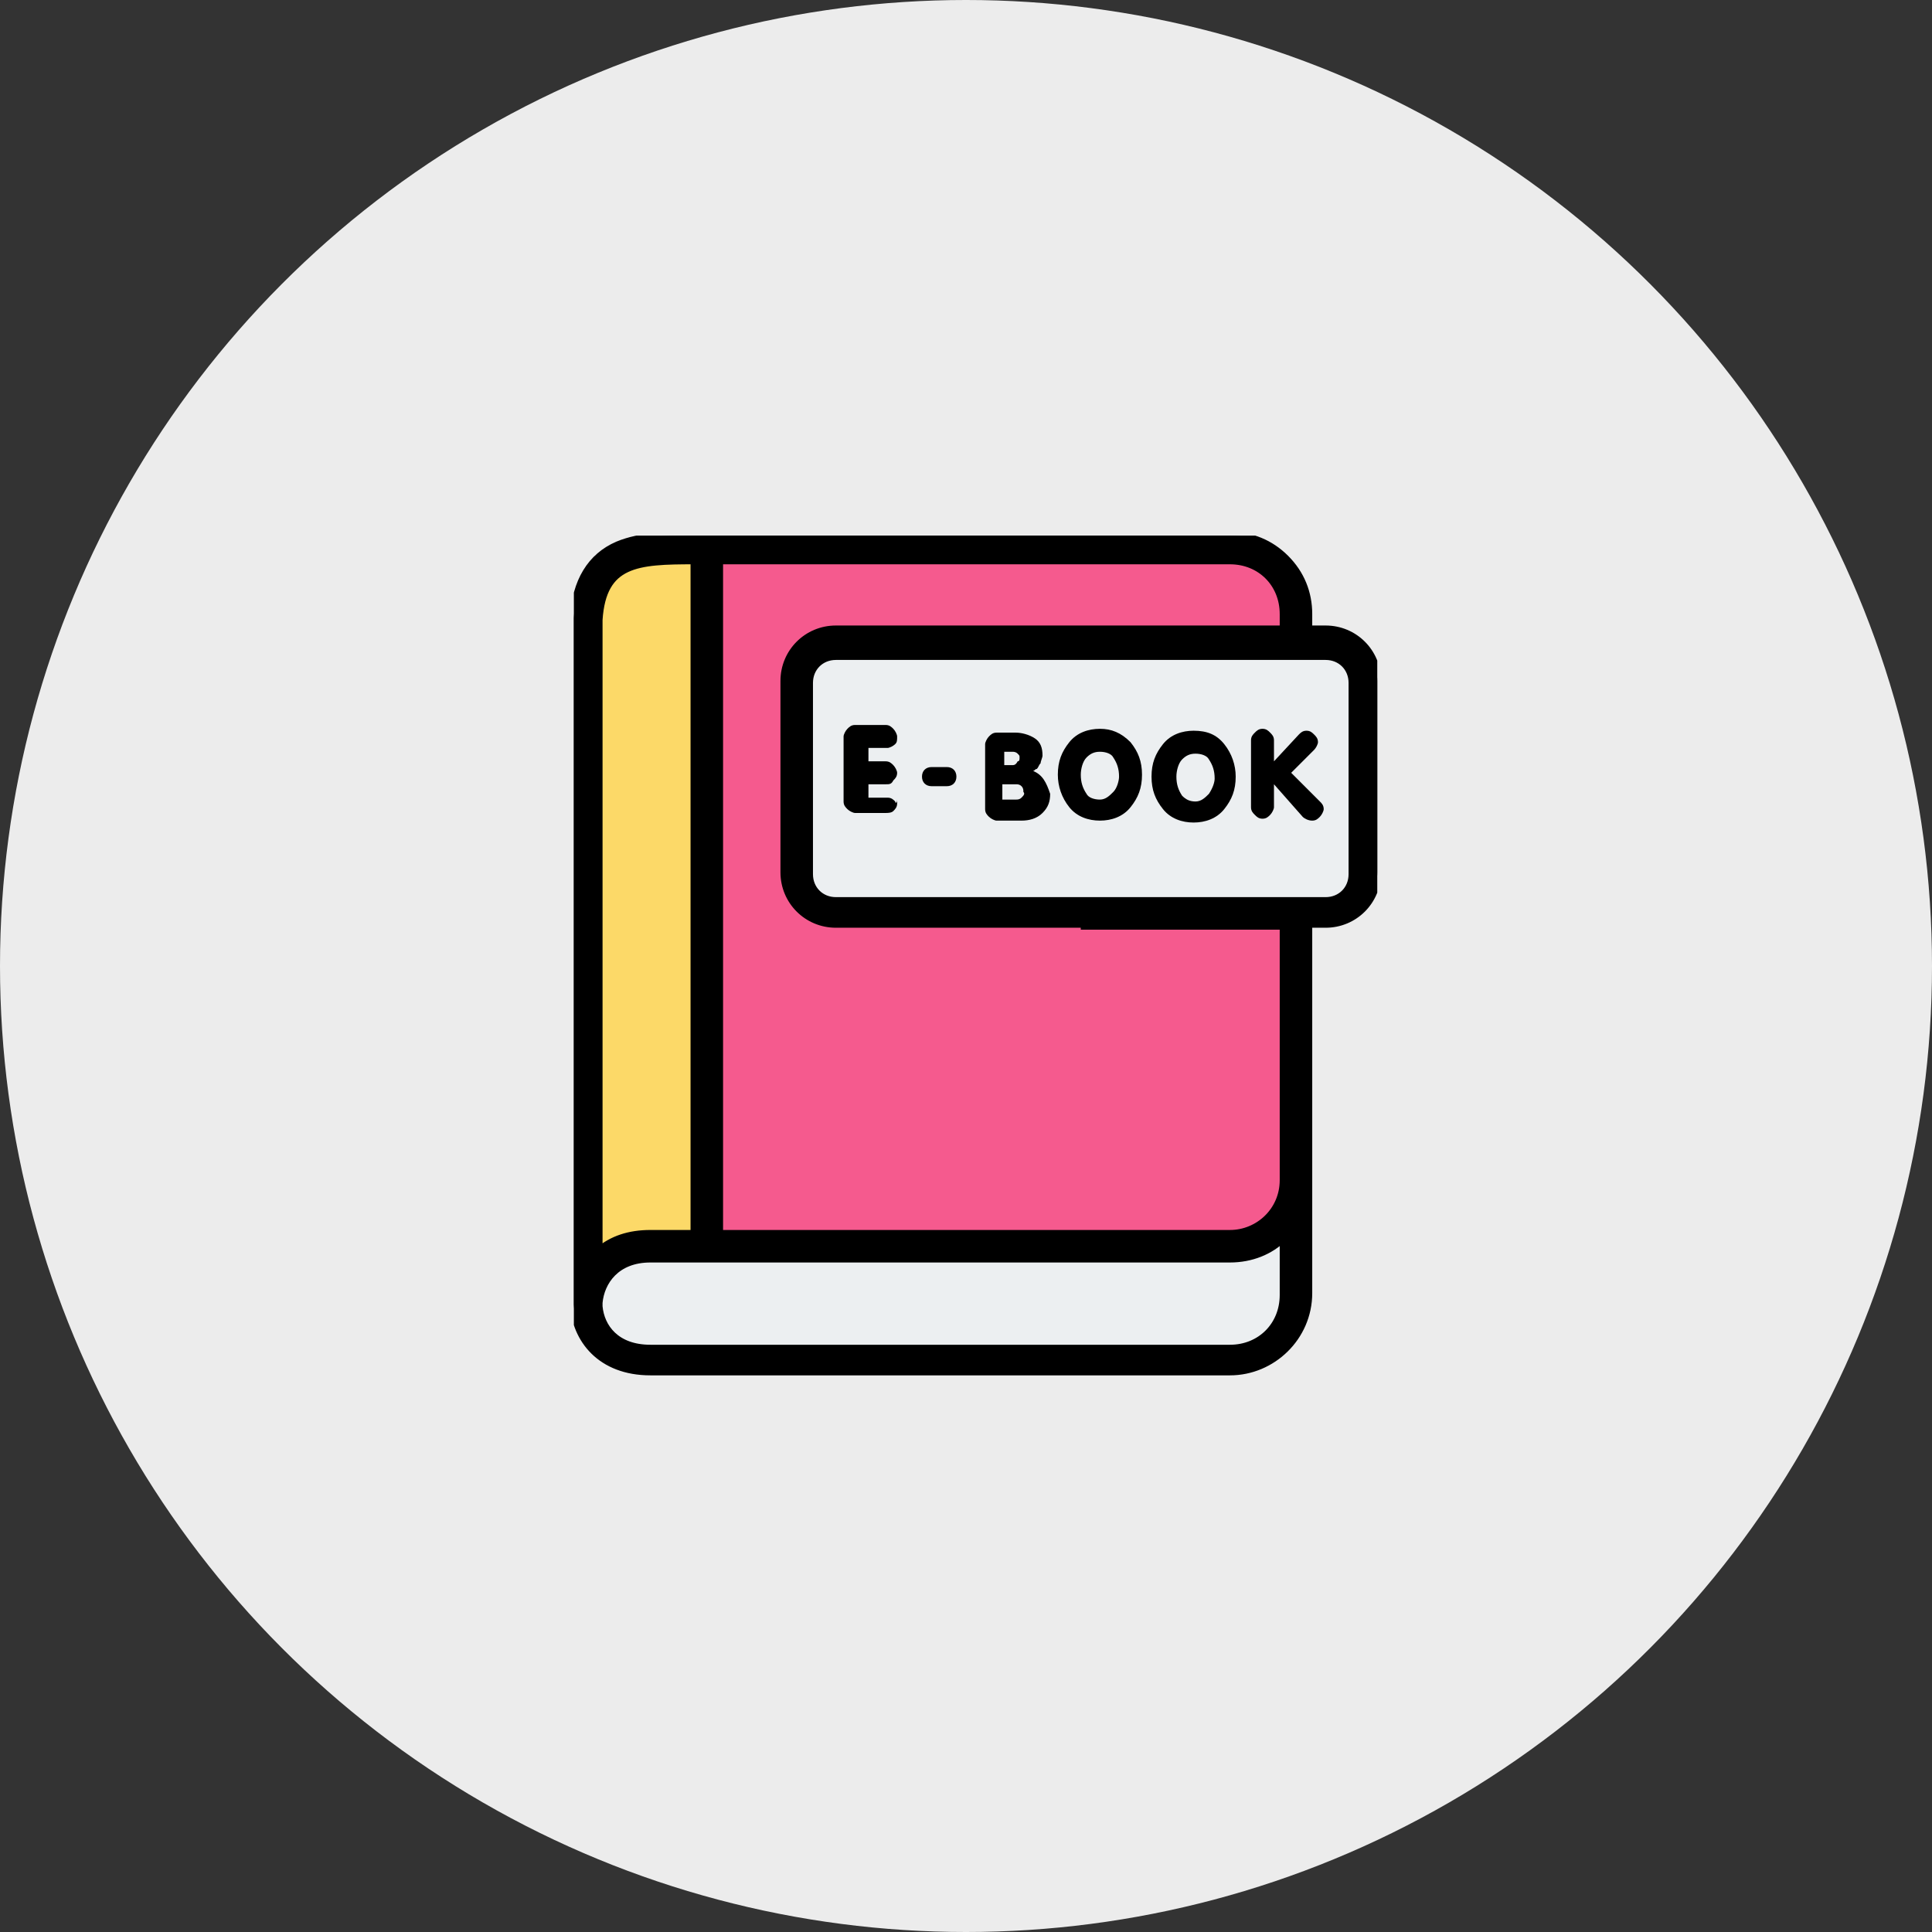
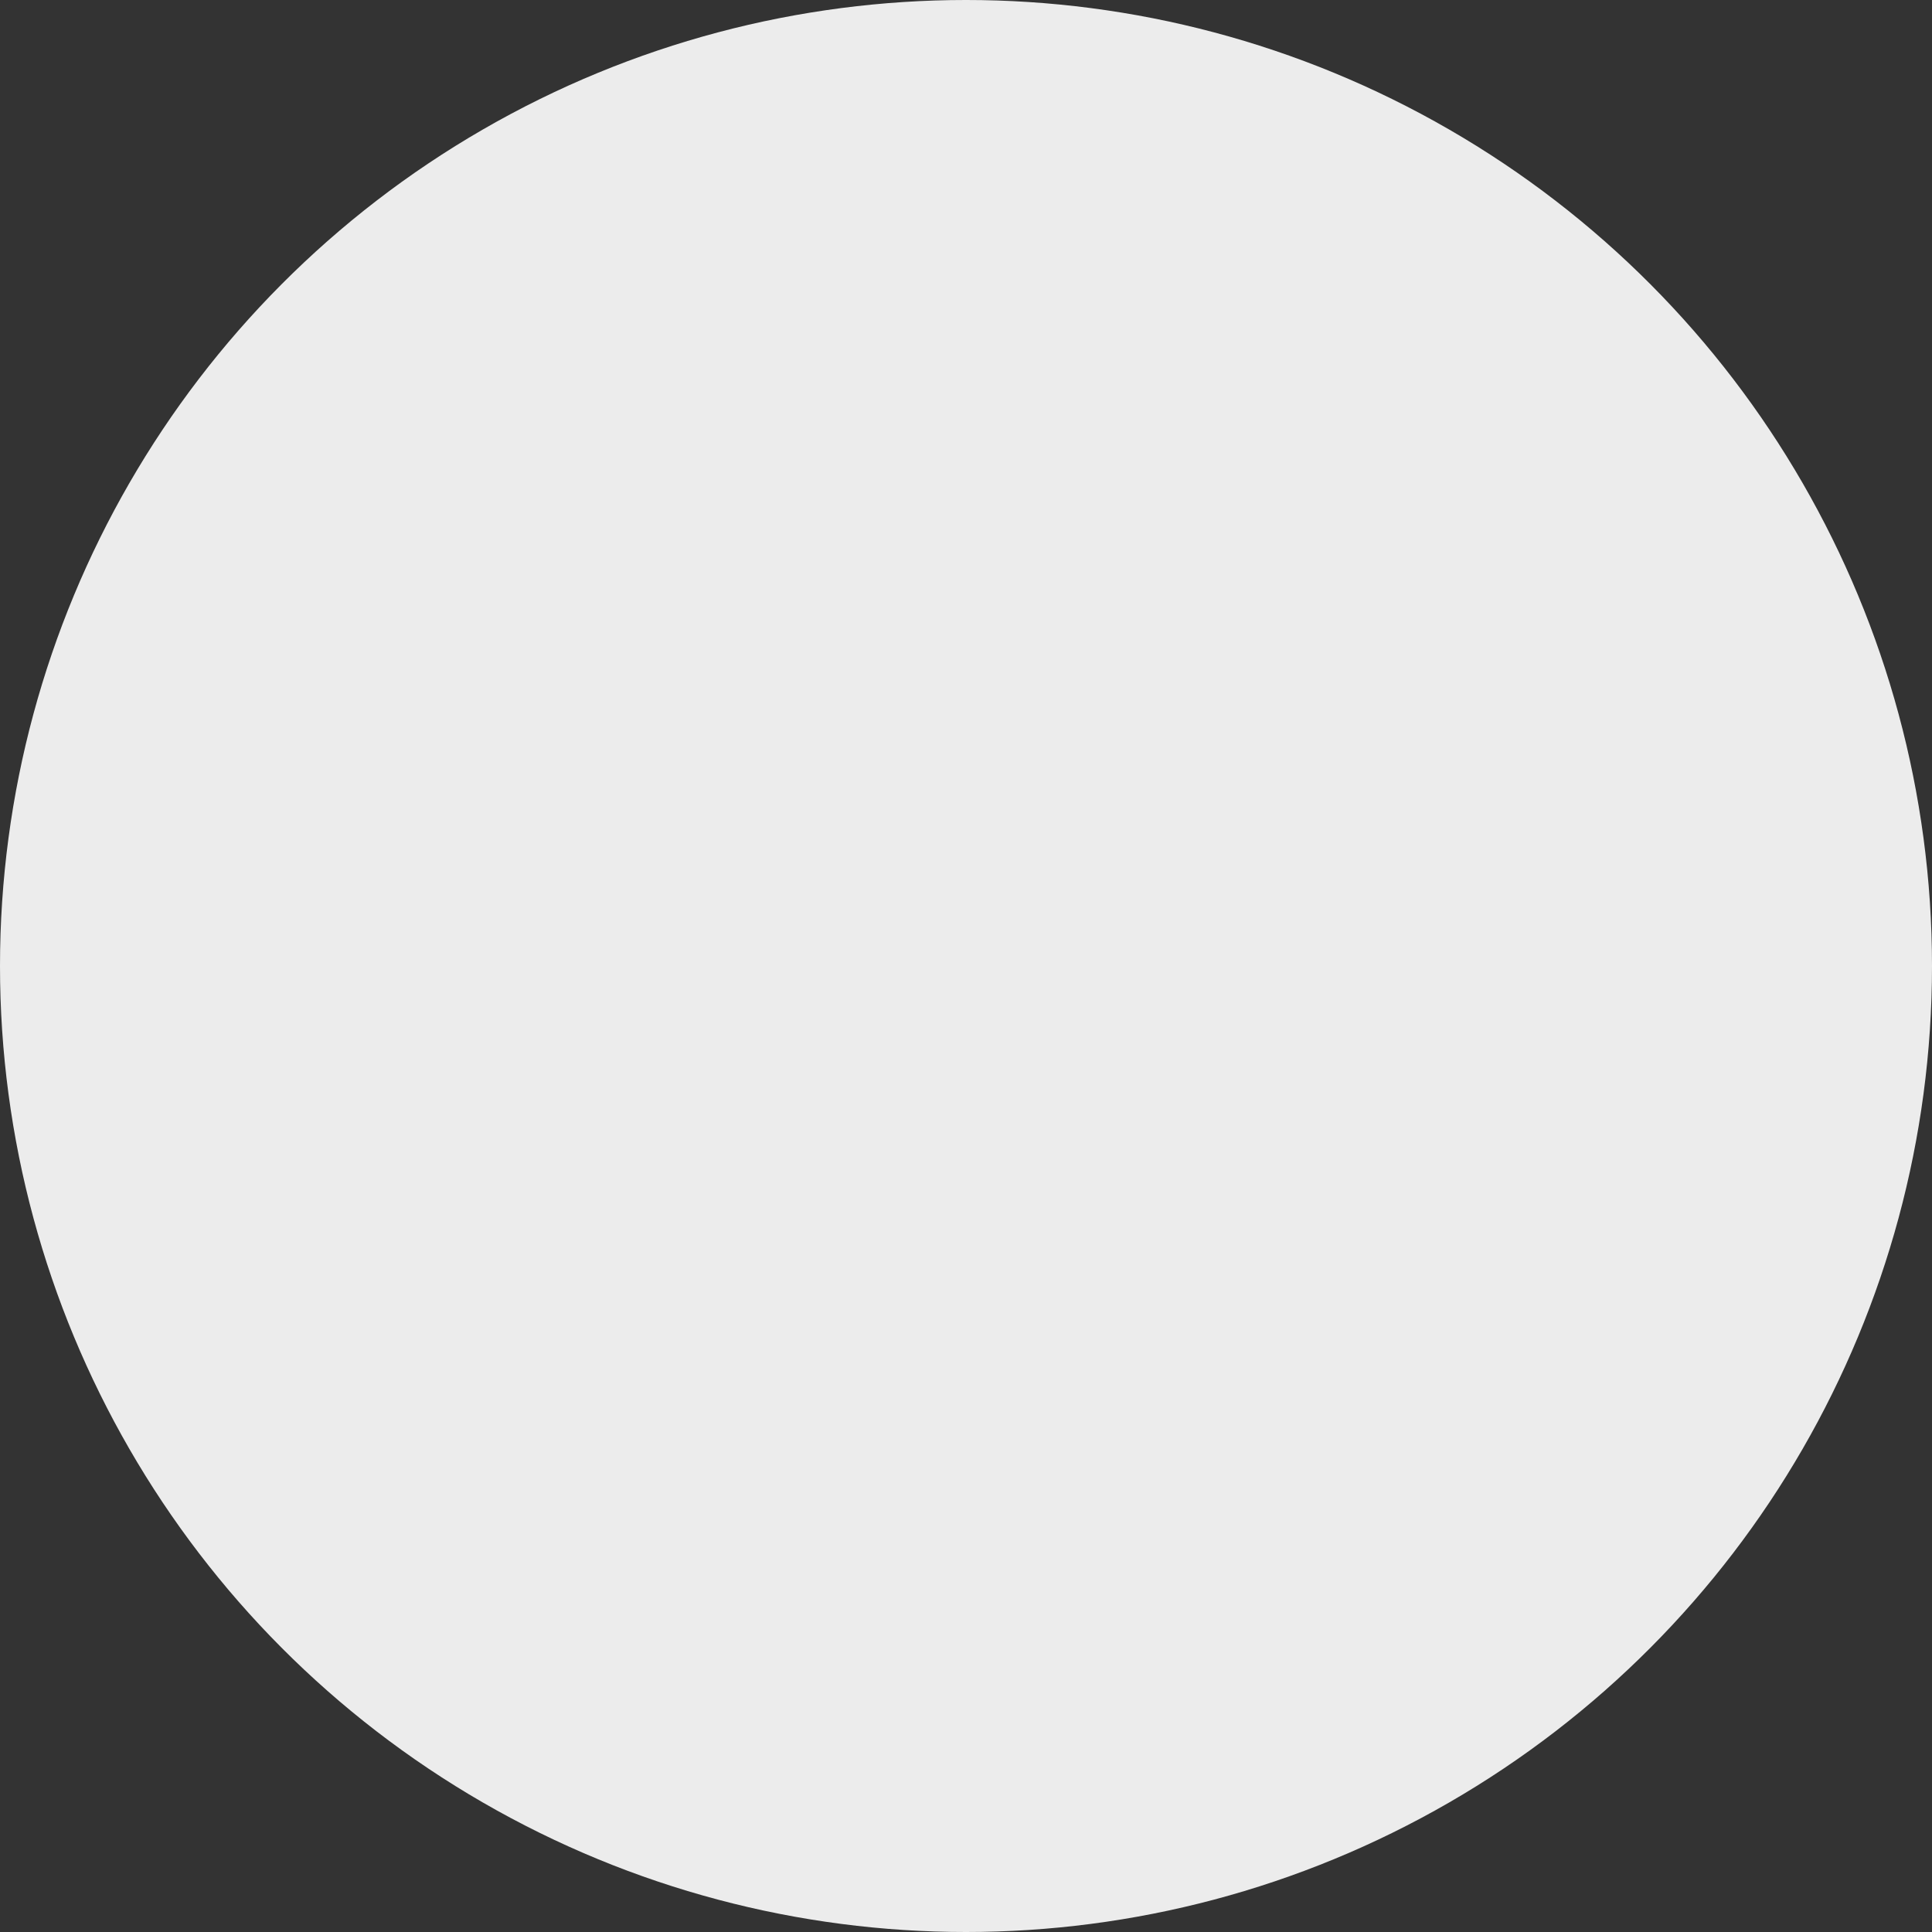
<svg xmlns="http://www.w3.org/2000/svg" width="101" height="101" viewBox="0 0 101 101" fill="none">
  <rect x="0" y="0" width="101" height="101" fill="#333333" stroke="none" />
  <circle cx="50.5" cy="50.5" r="50.5" fill="#ECECEC" />
  <g clip-path="url(#clip0_107_623)">
    <path fill-rule="evenodd" clip-rule="evenodd" d="M64.199 61.8H33.999C31.899 61.8 30.699 66.6 30.699 68.1C30.699 68.2 30.699 68.3 30.699 68.4C30.799 69.8 31.899 71.2 33.999 71.2H64.299C66.199 71.2 67.699 69.6 67.699 67.7V58.3C67.699 60.2 66.199 61.8 64.199 61.8Z" fill="#ECEFF1" />
    <path fill-rule="evenodd" clip-rule="evenodd" d="M36.9 28.7V65.2H64.2C66.1 65.2 67.7 63.6 67.7 61.7V32.1C67.7 30.2 66.1 28.6 64.2 28.6L36.9 28.7Z" fill="#F55A8E" />
    <path fill-rule="evenodd" clip-rule="evenodd" d="M36.9 65.2V28.7C34.1 28.7 30.9 28.4 30.6 32.3V68C30.7 66.5 31.8 65.1 33.9 65.1L36.9 65.2Z" fill="#FCD968" />
    <path fill-rule="evenodd" clip-rule="evenodd" d="M43.7 33.6H69.3C70.4 33.6 71.4 34.5 71.4 35.7V45.7C71.4 46.8 70.5 47.8 69.3 47.8H43.7C42.6 47.8 41.6 46.9 41.6 45.7V35.7C41.6 34.5 42.5 33.6 43.7 33.6Z" fill="#ECEFF1" />
    <path fill-rule="evenodd" clip-rule="evenodd" d="M69.3 32.9H68.4V32.1C68.4 31 68 30 67.2 29.2C66.4 28.4 65.4 28 64.3 28H36.9C36.7 28 36.5 28 36.3 28C34.9 28 33.5 28 32.3 28.5C30.9 29.1 30.1 30.4 30 32.3V68V68.1V68.2C30.1 70 31.4 71.7 34 71.7H64.3C66.5 71.7 68.4 69.9 68.4 67.6V61.6V48.3H69.3C70.8 48.3 72 47.1 72 45.6V35.6C72 34.1 70.8 32.9 69.3 32.9ZM36.3 29.3V64.5H34C32.9 64.5 32 64.8 31.3 65.4V32.4C31.5 29.4 33.3 29.3 36.3 29.3ZM58.3 48.4H67.1V61.7C67.1 63.3 65.8 64.5 64.3 64.5H37.6V29.3H64.3C65.1 29.3 65.8 29.6 66.3 30.1C66.8 30.6 67.1 31.3 67.1 32.1V32.9H43.7C42.2 32.9 41 34.1 41 35.6V45.6C41 47.1 42.2 48.3 43.7 48.3H57.6M37.1 65.8H47.7H50.7H64.3C65.4 65.8 66.4 65.4 67.1 64.7V67.7C67.1 69.3 65.9 70.5 64.3 70.5H34C32.2 70.5 31.4 69.4 31.3 68.3V68.1C31.4 67 32.2 65.8 34 65.8H36.7C37.1 65.8 37.1 65.8 37.1 65.8ZM43.7 47.1C42.9 47.1 42.3 46.5 42.3 45.7V35.7C42.3 34.9 42.9 34.3 43.7 34.3H69.3C70.1 34.3 70.7 34.9 70.7 35.7V45.7C70.7 46.5 70.1 47.1 69.3 47.1H58.4C58.4 47.1 49.2 47.1 43.7 47.1Z" fill="black" />
    <path d="M57.6 48.3H43.7C42.2 48.3 41 47.1 41 45.6V35.6C41 34.1 42.2 32.9 43.7 32.9H67.1V32.1C67.1 31.3 66.8 30.6 66.3 30.1C65.8 29.6 65.1 29.3 64.3 29.3H37.6V64.5H64.3C65.8 64.5 67.1 63.3 67.1 61.7V48.4H58.3H56.5M58.9 48.4H57M69.3 32.9H68.4V32.1C68.4 31 68 30 67.2 29.2C66.4 28.4 65.4 28 64.3 28H36.9C36.7 28 36.5 28 36.3 28C34.9 28 33.5 28 32.3 28.5C30.9 29.1 30.1 30.4 30 32.3V68V68.1V68.2C30.1 70 31.4 71.7 34 71.7H64.3C66.5 71.7 68.4 69.9 68.4 67.6V61.6V48.3H69.3C70.8 48.3 72 47.1 72 45.6V35.6C72 34.1 70.8 32.9 69.3 32.9ZM36.3 29.3V64.5H34C32.9 64.5 32 64.8 31.3 65.4V32.4C31.5 29.4 33.3 29.3 36.3 29.3ZM37.1 65.8H47.7H50.7H64.3C65.4 65.8 66.4 65.4 67.1 64.7V67.7C67.1 69.3 65.9 70.5 64.3 70.5H34C32.2 70.5 31.4 69.4 31.3 68.3V68.1C31.4 67 32.2 65.8 34 65.8H36.7C37.1 65.8 37.1 65.8 37.1 65.8ZM43.7 47.1C42.9 47.1 42.3 46.5 42.3 45.7V35.7C42.3 34.9 42.9 34.3 43.7 34.3H69.3C70.1 34.3 70.7 34.9 70.7 35.7V45.7C70.7 46.5 70.1 47.1 69.3 47.1H58.4C58.4 47.1 49.2 47.1 43.7 47.1Z" stroke="black" stroke-width="0.4" stroke-miterlimit="10" />
-     <path fill-rule="evenodd" clip-rule="evenodd" d="M57.501 38.1C56.901 38.1 56.301 38.3 55.901 38.8C55.501 39.3 55.301 39.8 55.301 40.5C55.301 41.1 55.501 41.7 55.901 42.2C56.301 42.7 56.901 42.9 57.501 42.9C58.101 42.9 58.701 42.7 59.101 42.2C59.501 41.7 59.701 41.2 59.701 40.5C59.701 39.8 59.501 39.3 59.101 38.8C58.601 38.3 58.101 38.1 57.501 38.1ZM58.201 41.4C58.001 41.6 57.801 41.8 57.501 41.8C57.201 41.8 56.901 41.7 56.801 41.5C56.601 41.2 56.501 40.9 56.501 40.5C56.501 40.2 56.601 39.8 56.801 39.6C57.001 39.4 57.201 39.3 57.501 39.3C57.801 39.3 58.101 39.4 58.201 39.6C58.401 39.9 58.501 40.2 58.501 40.6C58.501 40.8 58.401 41.2 58.201 41.4Z" fill="black" />
    <path fill-rule="evenodd" clip-rule="evenodd" d="M46.8 41.9C46.7 41.8 46.6 41.7 46.4 41.7H45.4V41H46.3C46.5 41 46.6 41 46.7 40.8C46.8 40.7 46.9 40.6 46.9 40.4C46.9 40.3 46.8 40.1 46.7 40C46.6 39.9 46.5 39.8 46.3 39.8H45.4V39.1H46.4C46.5 39.1 46.7 39 46.8 38.9C46.9 38.8 46.9 38.7 46.9 38.5C46.9 38.4 46.8 38.2 46.7 38.1C46.6 38 46.5 37.9 46.3 37.9H44.7C44.5 37.9 44.4 38 44.3 38.1C44.2 38.2 44.1 38.4 44.1 38.5V41.9C44.1 42.1 44.2 42.2 44.3 42.3C44.4 42.4 44.6 42.5 44.7 42.5H46.3C46.4 42.5 46.6 42.5 46.7 42.4C46.8 42.3 46.9 42.2 46.9 42C46.9 41.9 46.9 41.9 46.9 41.8C46.9 42 46.8 42 46.8 41.9Z" fill="black" />
-     <path fill-rule="evenodd" clip-rule="evenodd" d="M67.5 40.4L68.7 39.2C68.8 39.1 68.9 38.9 68.9 38.8C68.9 38.6 68.8 38.5 68.7 38.4C68.6 38.3 68.5 38.2 68.3 38.2C68.1 38.2 68 38.3 67.9 38.4L66.6 39.8V38.7C66.6 38.5 66.5 38.4 66.4 38.3C66.3 38.2 66.2 38.1 66 38.1C65.8 38.1 65.7 38.2 65.6 38.3C65.5 38.4 65.4 38.5 65.4 38.7V42.2C65.4 42.4 65.5 42.5 65.6 42.6C65.7 42.7 65.8 42.8 66 42.8C66.2 42.8 66.3 42.7 66.4 42.6C66.5 42.5 66.6 42.3 66.6 42.2V41L68.1 42.7C68.2 42.8 68.4 42.9 68.6 42.9C68.8 42.9 68.9 42.8 69 42.7C69.1 42.6 69.2 42.4 69.2 42.3C69.2 42.1 69.1 42 69 41.9L67.5 40.4Z" fill="black" />
    <path fill-rule="evenodd" clip-rule="evenodd" d="M62.399 38.2C61.799 38.2 61.199 38.4 60.799 38.9C60.399 39.4 60.199 39.9 60.199 40.6C60.199 41.3 60.399 41.8 60.799 42.3C61.199 42.8 61.799 43 62.399 43C62.999 43 63.599 42.8 63.999 42.3C64.399 41.8 64.599 41.3 64.599 40.6C64.599 40 64.399 39.4 63.999 38.9C63.599 38.4 63.099 38.2 62.399 38.2ZM63.199 41.5C62.999 41.7 62.799 41.9 62.499 41.9C62.199 41.9 61.999 41.8 61.799 41.6C61.599 41.3 61.499 41 61.499 40.6C61.499 40.3 61.599 39.9 61.799 39.7C61.999 39.5 62.199 39.4 62.499 39.4C62.799 39.4 63.099 39.5 63.199 39.7C63.399 40 63.499 40.3 63.499 40.7C63.499 40.9 63.399 41.2 63.199 41.5Z" fill="black" />
    <path fill-rule="evenodd" clip-rule="evenodd" d="M54 40.3C54.1 40.3 54.1 40.2 54.2 40.2C54.3 40.1 54.3 40 54.4 39.9C54.4 39.8 54.5 39.6 54.5 39.5C54.5 39.1 54.4 38.8 54.1 38.6C53.8 38.4 53.4 38.3 53.1 38.3H52.1C51.9 38.3 51.8 38.4 51.7 38.5C51.6 38.6 51.5 38.8 51.5 38.9V42.3C51.5 42.5 51.6 42.6 51.7 42.7C51.8 42.8 52 42.9 52.1 42.9H53.4C53.8 42.9 54.2 42.8 54.5 42.5C54.8 42.2 54.9 41.9 54.9 41.5C54.7 40.9 54.5 40.5 54 40.3ZM52.5 39.3H52.9C53 39.3 53.1 39.3 53.2 39.4C53.3 39.5 53.3 39.5 53.3 39.6C53.3 39.7 53.3 39.8 53.2 39.8C53.1 40 53 40 52.9 40H52.5V39.3ZM53.4 41.7C53.3 41.8 53.2 41.8 53.1 41.8H52.4V41H53.1C53.2 41 53.3 41 53.4 41.1C53.5 41.2 53.5 41.3 53.5 41.4C53.6 41.5 53.5 41.6 53.4 41.7Z" fill="black" />
    <path fill-rule="evenodd" clip-rule="evenodd" d="M49.499 40.1H48.699C48.399 40.1 48.199 40.3 48.199 40.6C48.199 40.9 48.399 41.1 48.699 41.1H49.499C49.799 41.1 49.999 40.9 49.999 40.6C49.999 40.3 49.799 40.1 49.499 40.1Z" fill="black" />
  </g>
  <defs>
    <clipPath id="clip0_107_623">
-       <rect width="42" height="44" fill="white" transform="translate(30 28)" />
-     </clipPath>
+       </clipPath>
  </defs>
</svg>